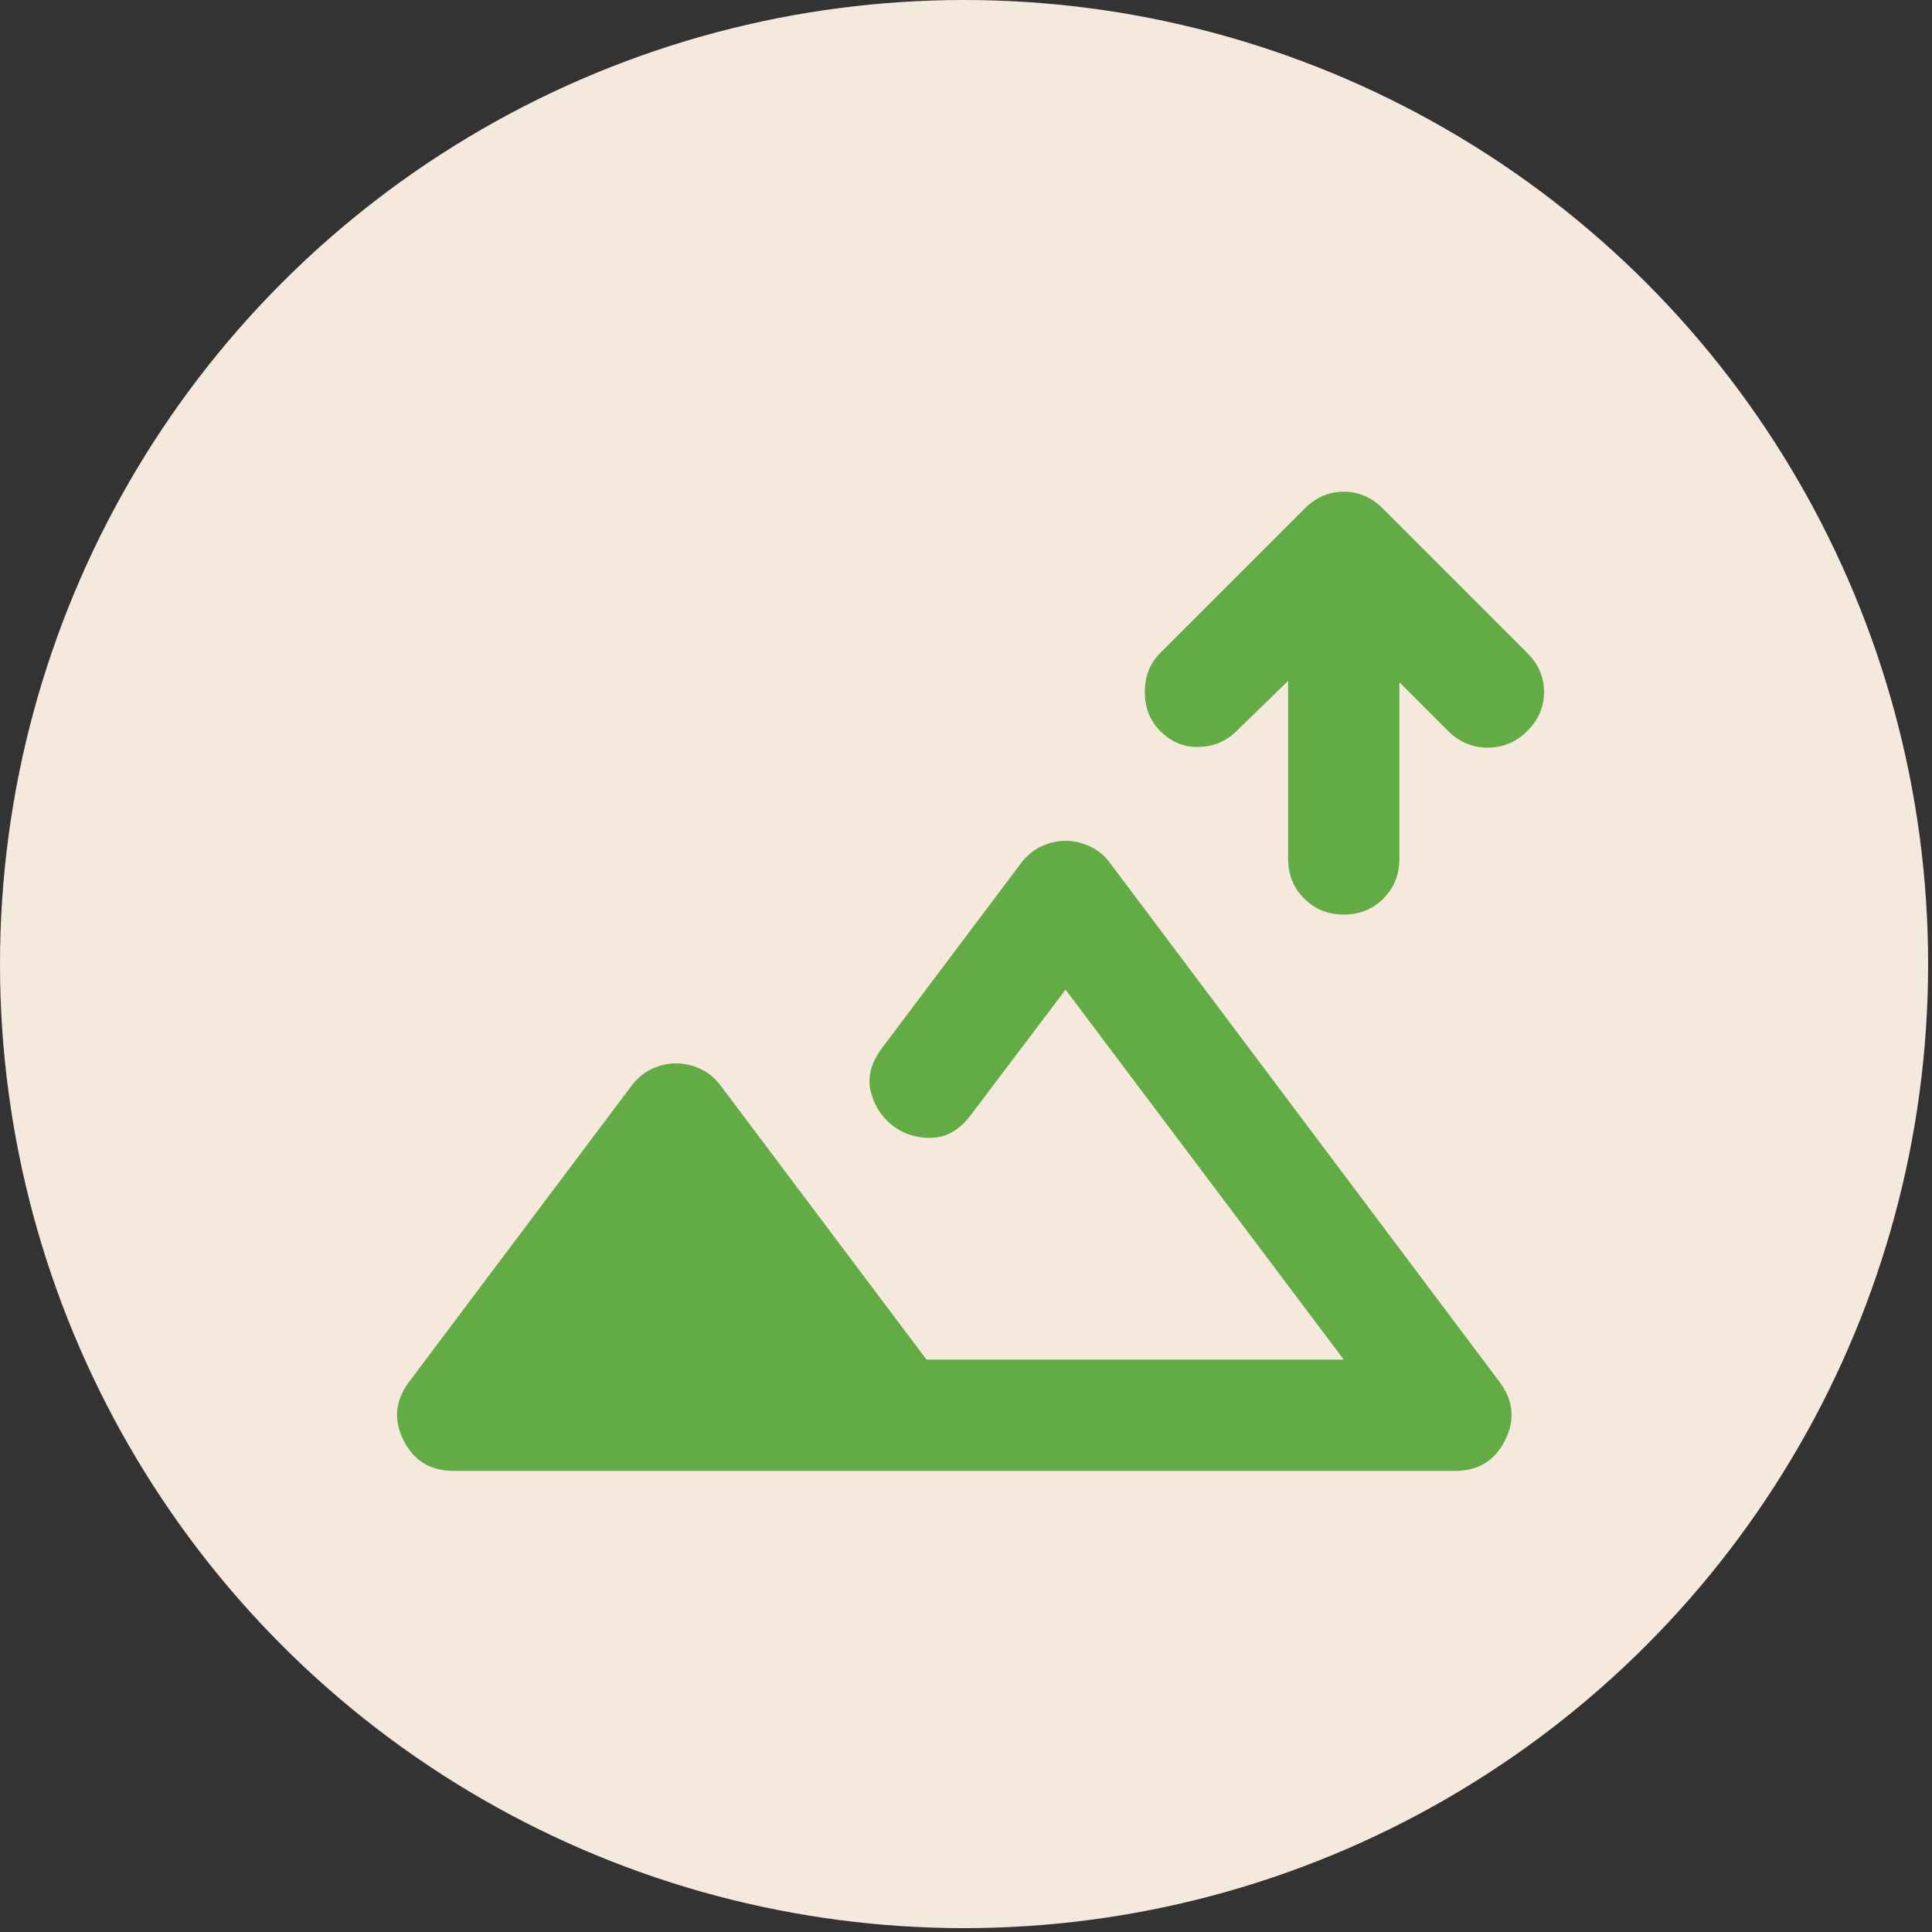
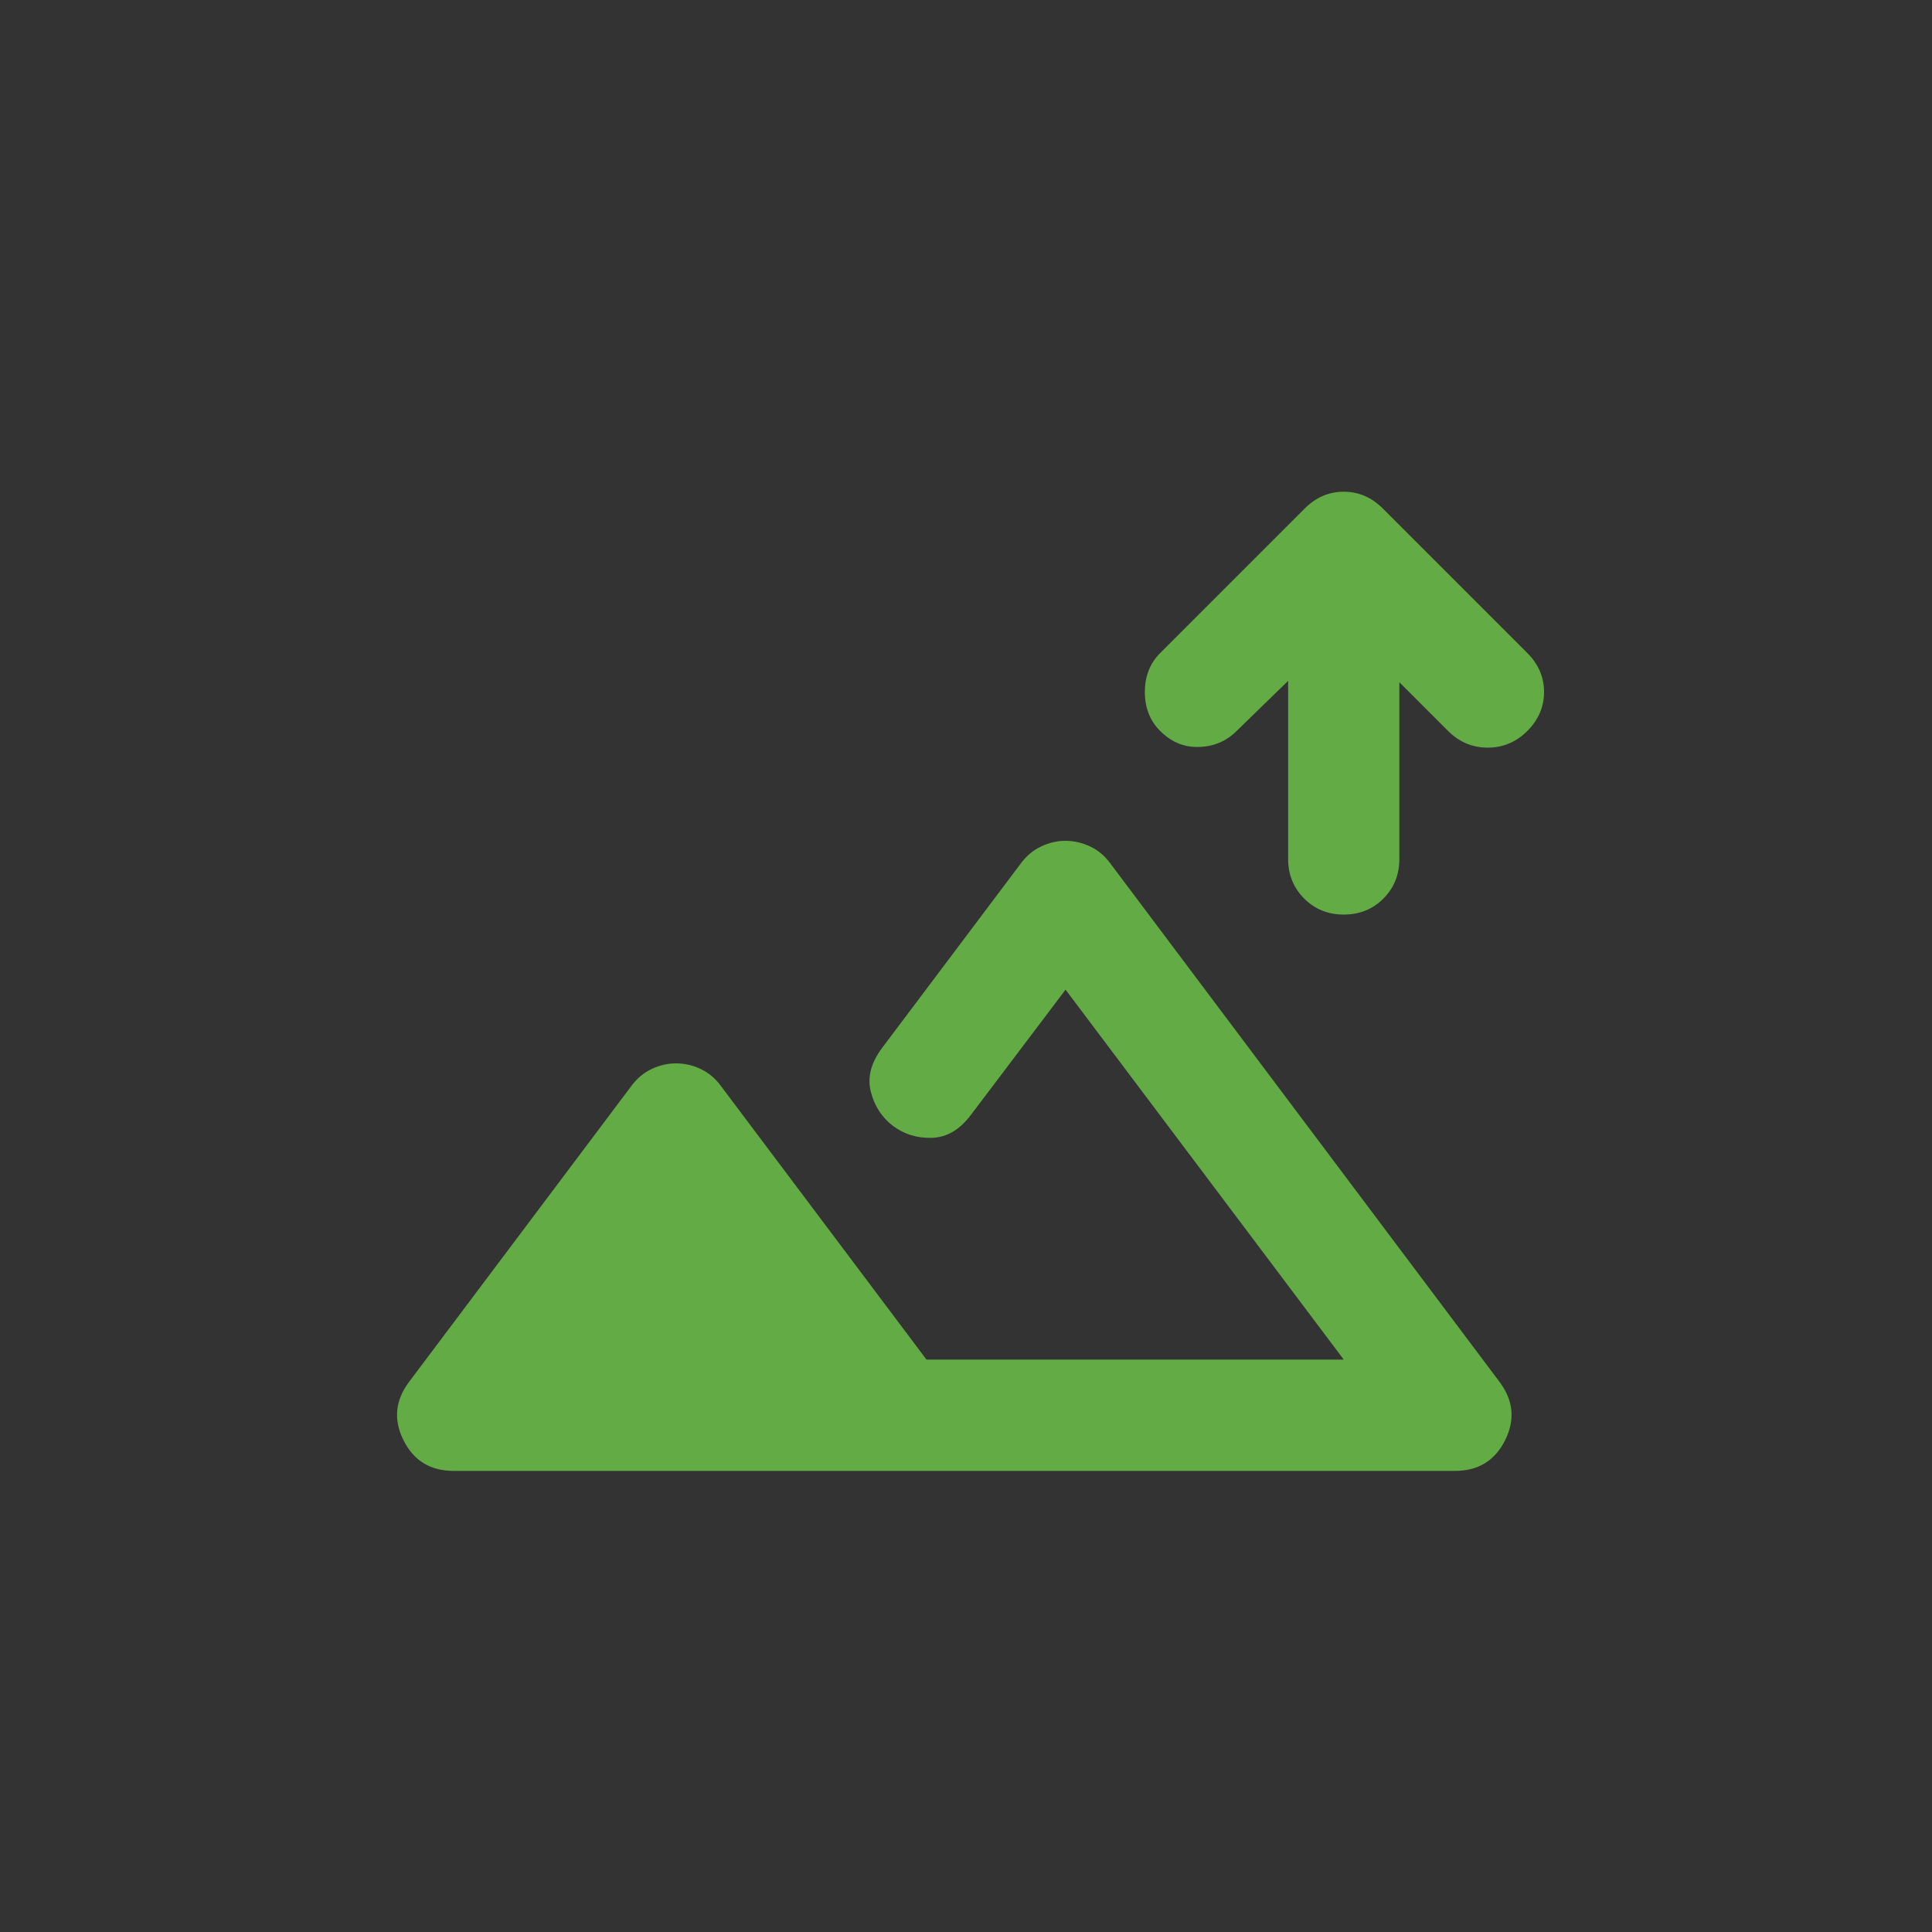
<svg xmlns="http://www.w3.org/2000/svg" width="45" height="45" viewBox="0 0 45 45" fill="none">
  <rect x="0" y="0" width="45" height="45" fill="#333333" stroke="none" />
-   <circle cx="22.455" cy="22.455" r="22.455" fill="#F5E9DD" />
  <path d="M31.299 21.302C30.931 21.302 30.624 21.177 30.376 20.928C30.128 20.68 30.003 20.372 30.003 20.006V15.859L28.804 17.025C28.566 17.263 28.275 17.387 27.929 17.398C27.584 17.41 27.281 17.285 27.022 17.025C26.785 16.788 26.666 16.485 26.666 16.118C26.666 15.751 26.785 15.449 27.022 15.211L30.391 11.842C30.651 11.583 30.953 11.453 31.299 11.453C31.644 11.453 31.946 11.583 32.206 11.842L35.575 15.211C35.834 15.47 35.964 15.773 35.964 16.118C35.964 16.464 35.834 16.766 35.575 17.025C35.316 17.284 35.008 17.414 34.652 17.414C34.296 17.414 33.988 17.284 33.728 17.025L32.594 15.891V20.006C32.594 20.373 32.47 20.681 32.222 20.93C31.974 21.178 31.666 21.302 31.299 21.302ZM10.565 34.26C10.025 34.26 9.636 34.022 9.399 33.547C9.161 33.072 9.204 32.618 9.528 32.187L14.712 25.286C14.841 25.113 14.998 24.984 15.182 24.897C15.366 24.811 15.555 24.768 15.748 24.768C15.942 24.768 16.131 24.811 16.316 24.897C16.501 24.984 16.657 25.113 16.785 25.286L21.58 31.668H31.299L24.819 23.051L22.616 25.966C22.357 26.312 22.055 26.491 21.709 26.502C21.364 26.513 21.061 26.421 20.802 26.226C20.543 26.03 20.37 25.766 20.284 25.433C20.198 25.099 20.284 24.759 20.543 24.412L23.783 20.103C23.912 19.93 24.069 19.8 24.253 19.714C24.437 19.628 24.626 19.584 24.819 19.584C25.013 19.584 25.202 19.628 25.387 19.714C25.572 19.8 25.728 19.93 25.856 20.103L34.927 32.187C35.251 32.618 35.294 33.072 35.056 33.547C34.819 34.022 34.43 34.26 33.89 34.26H10.565Z" fill="#63AB45" />
</svg>